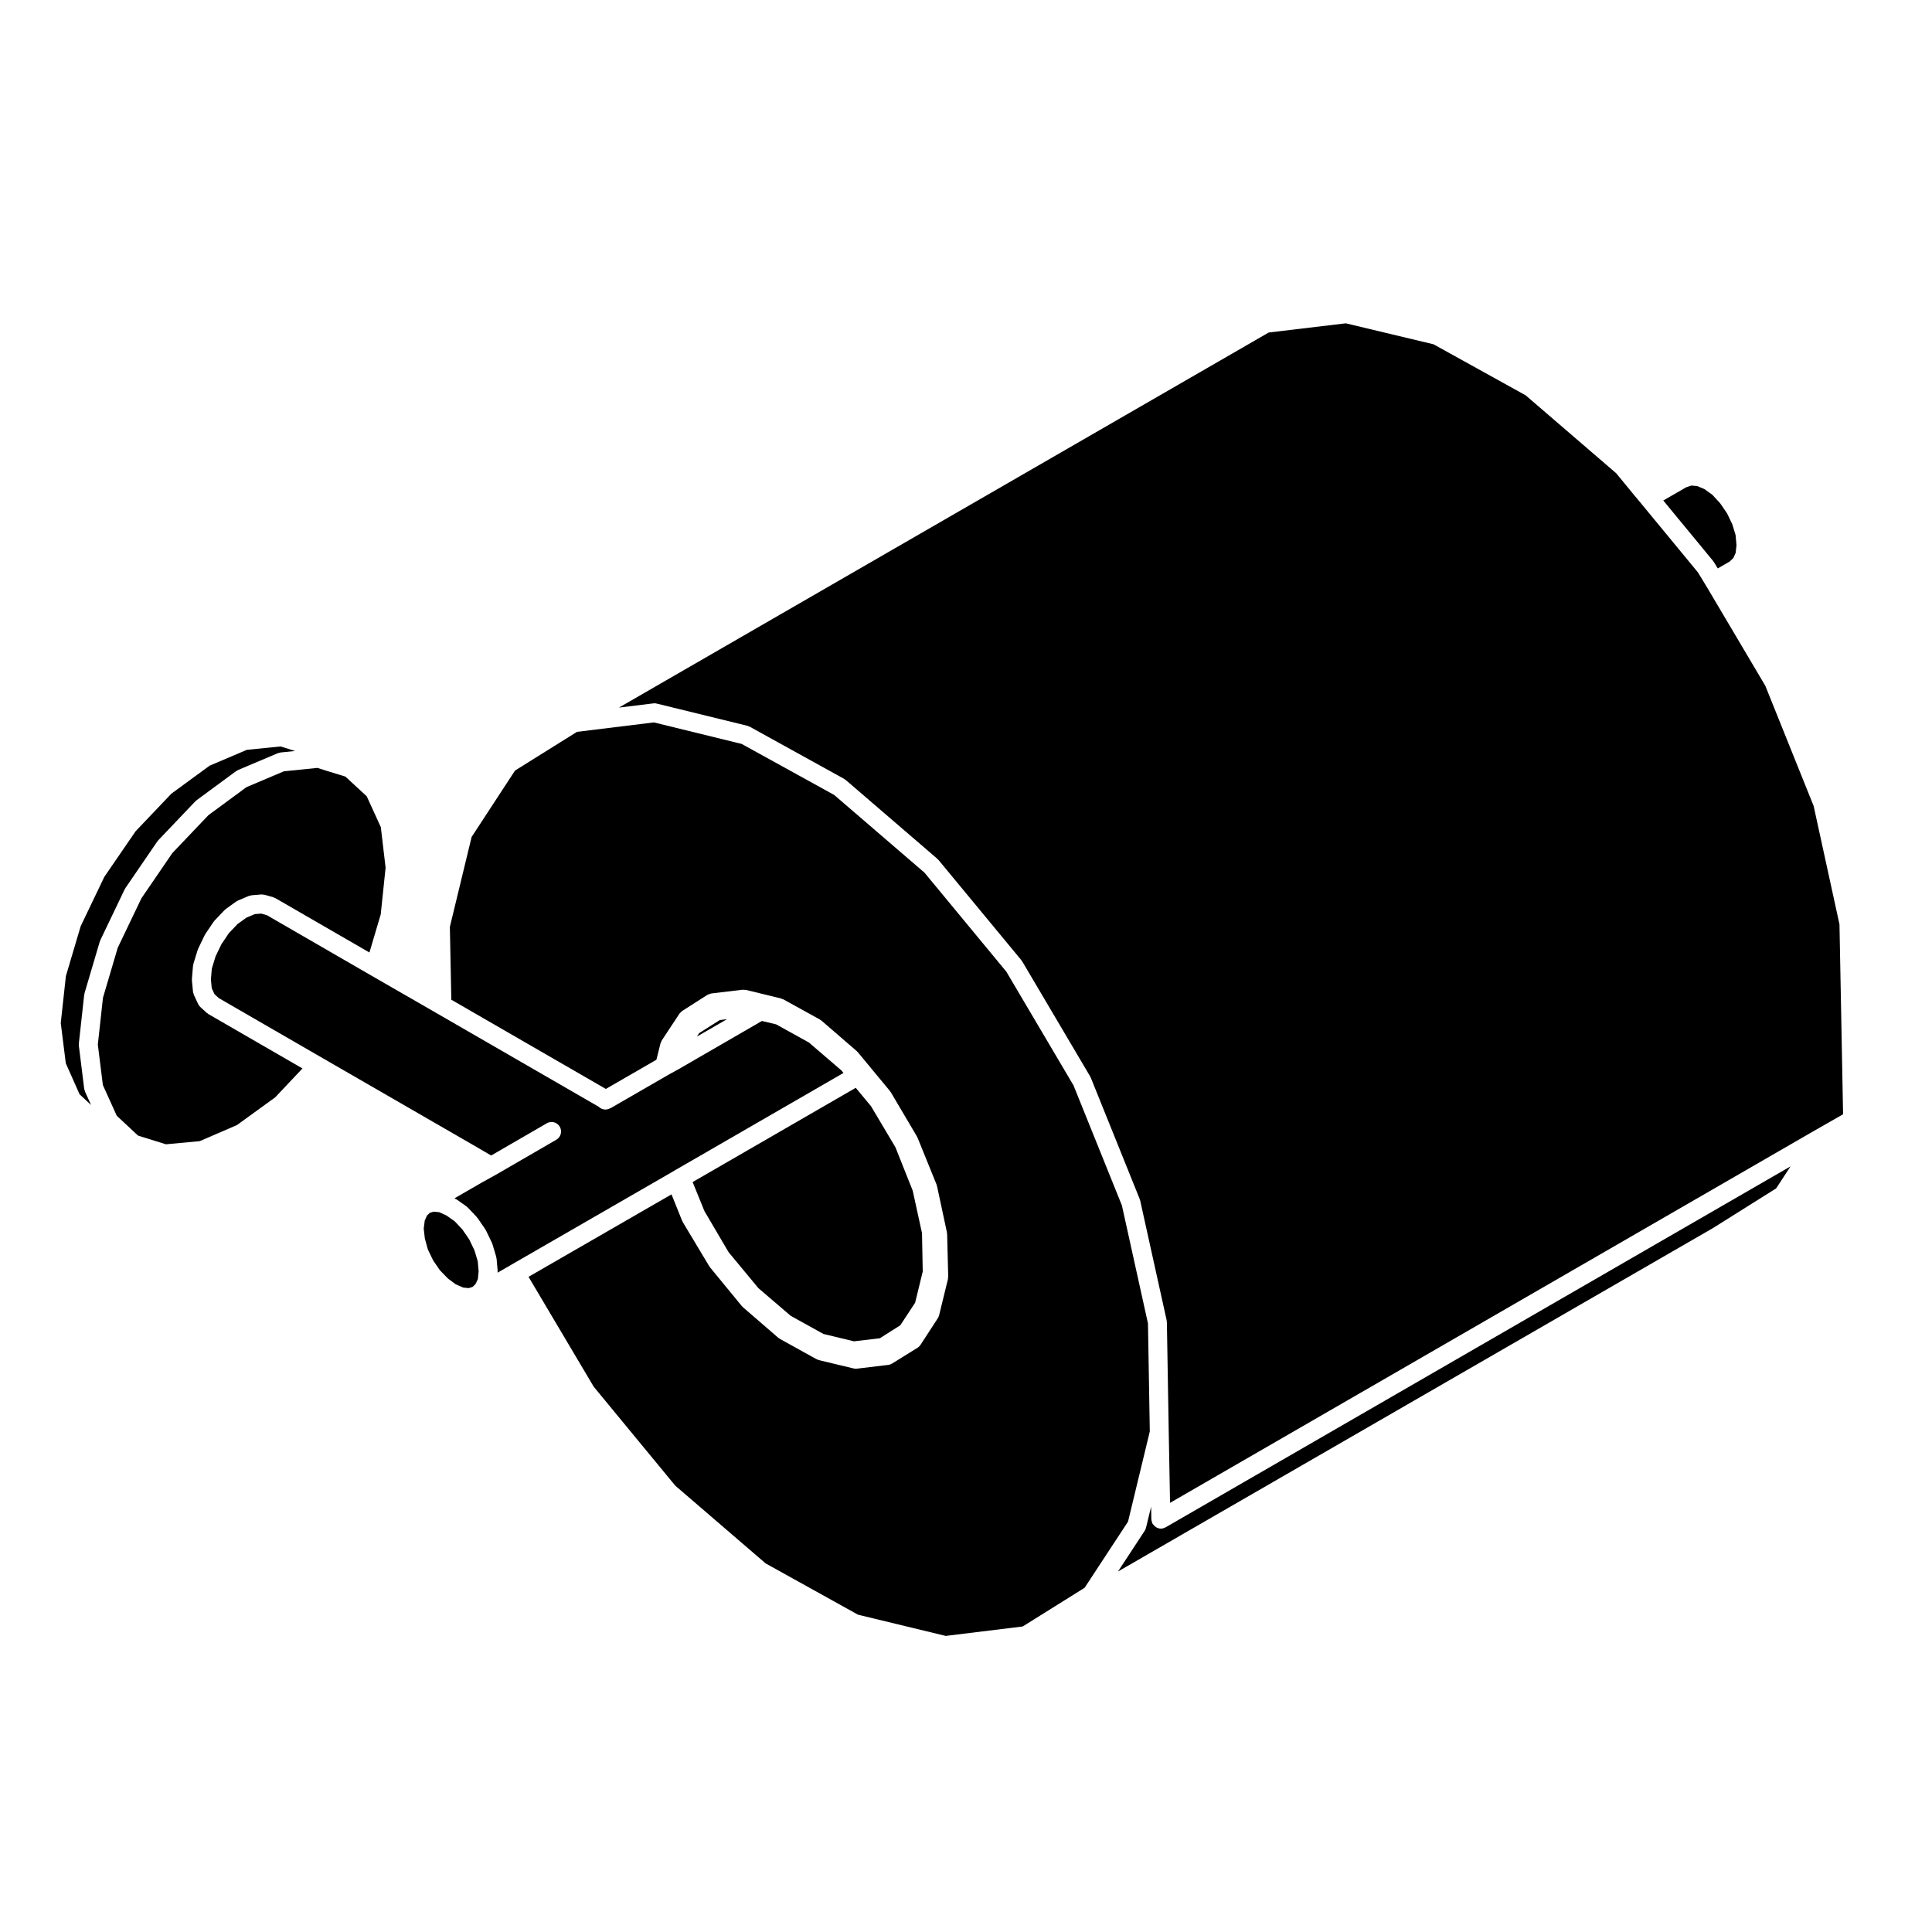
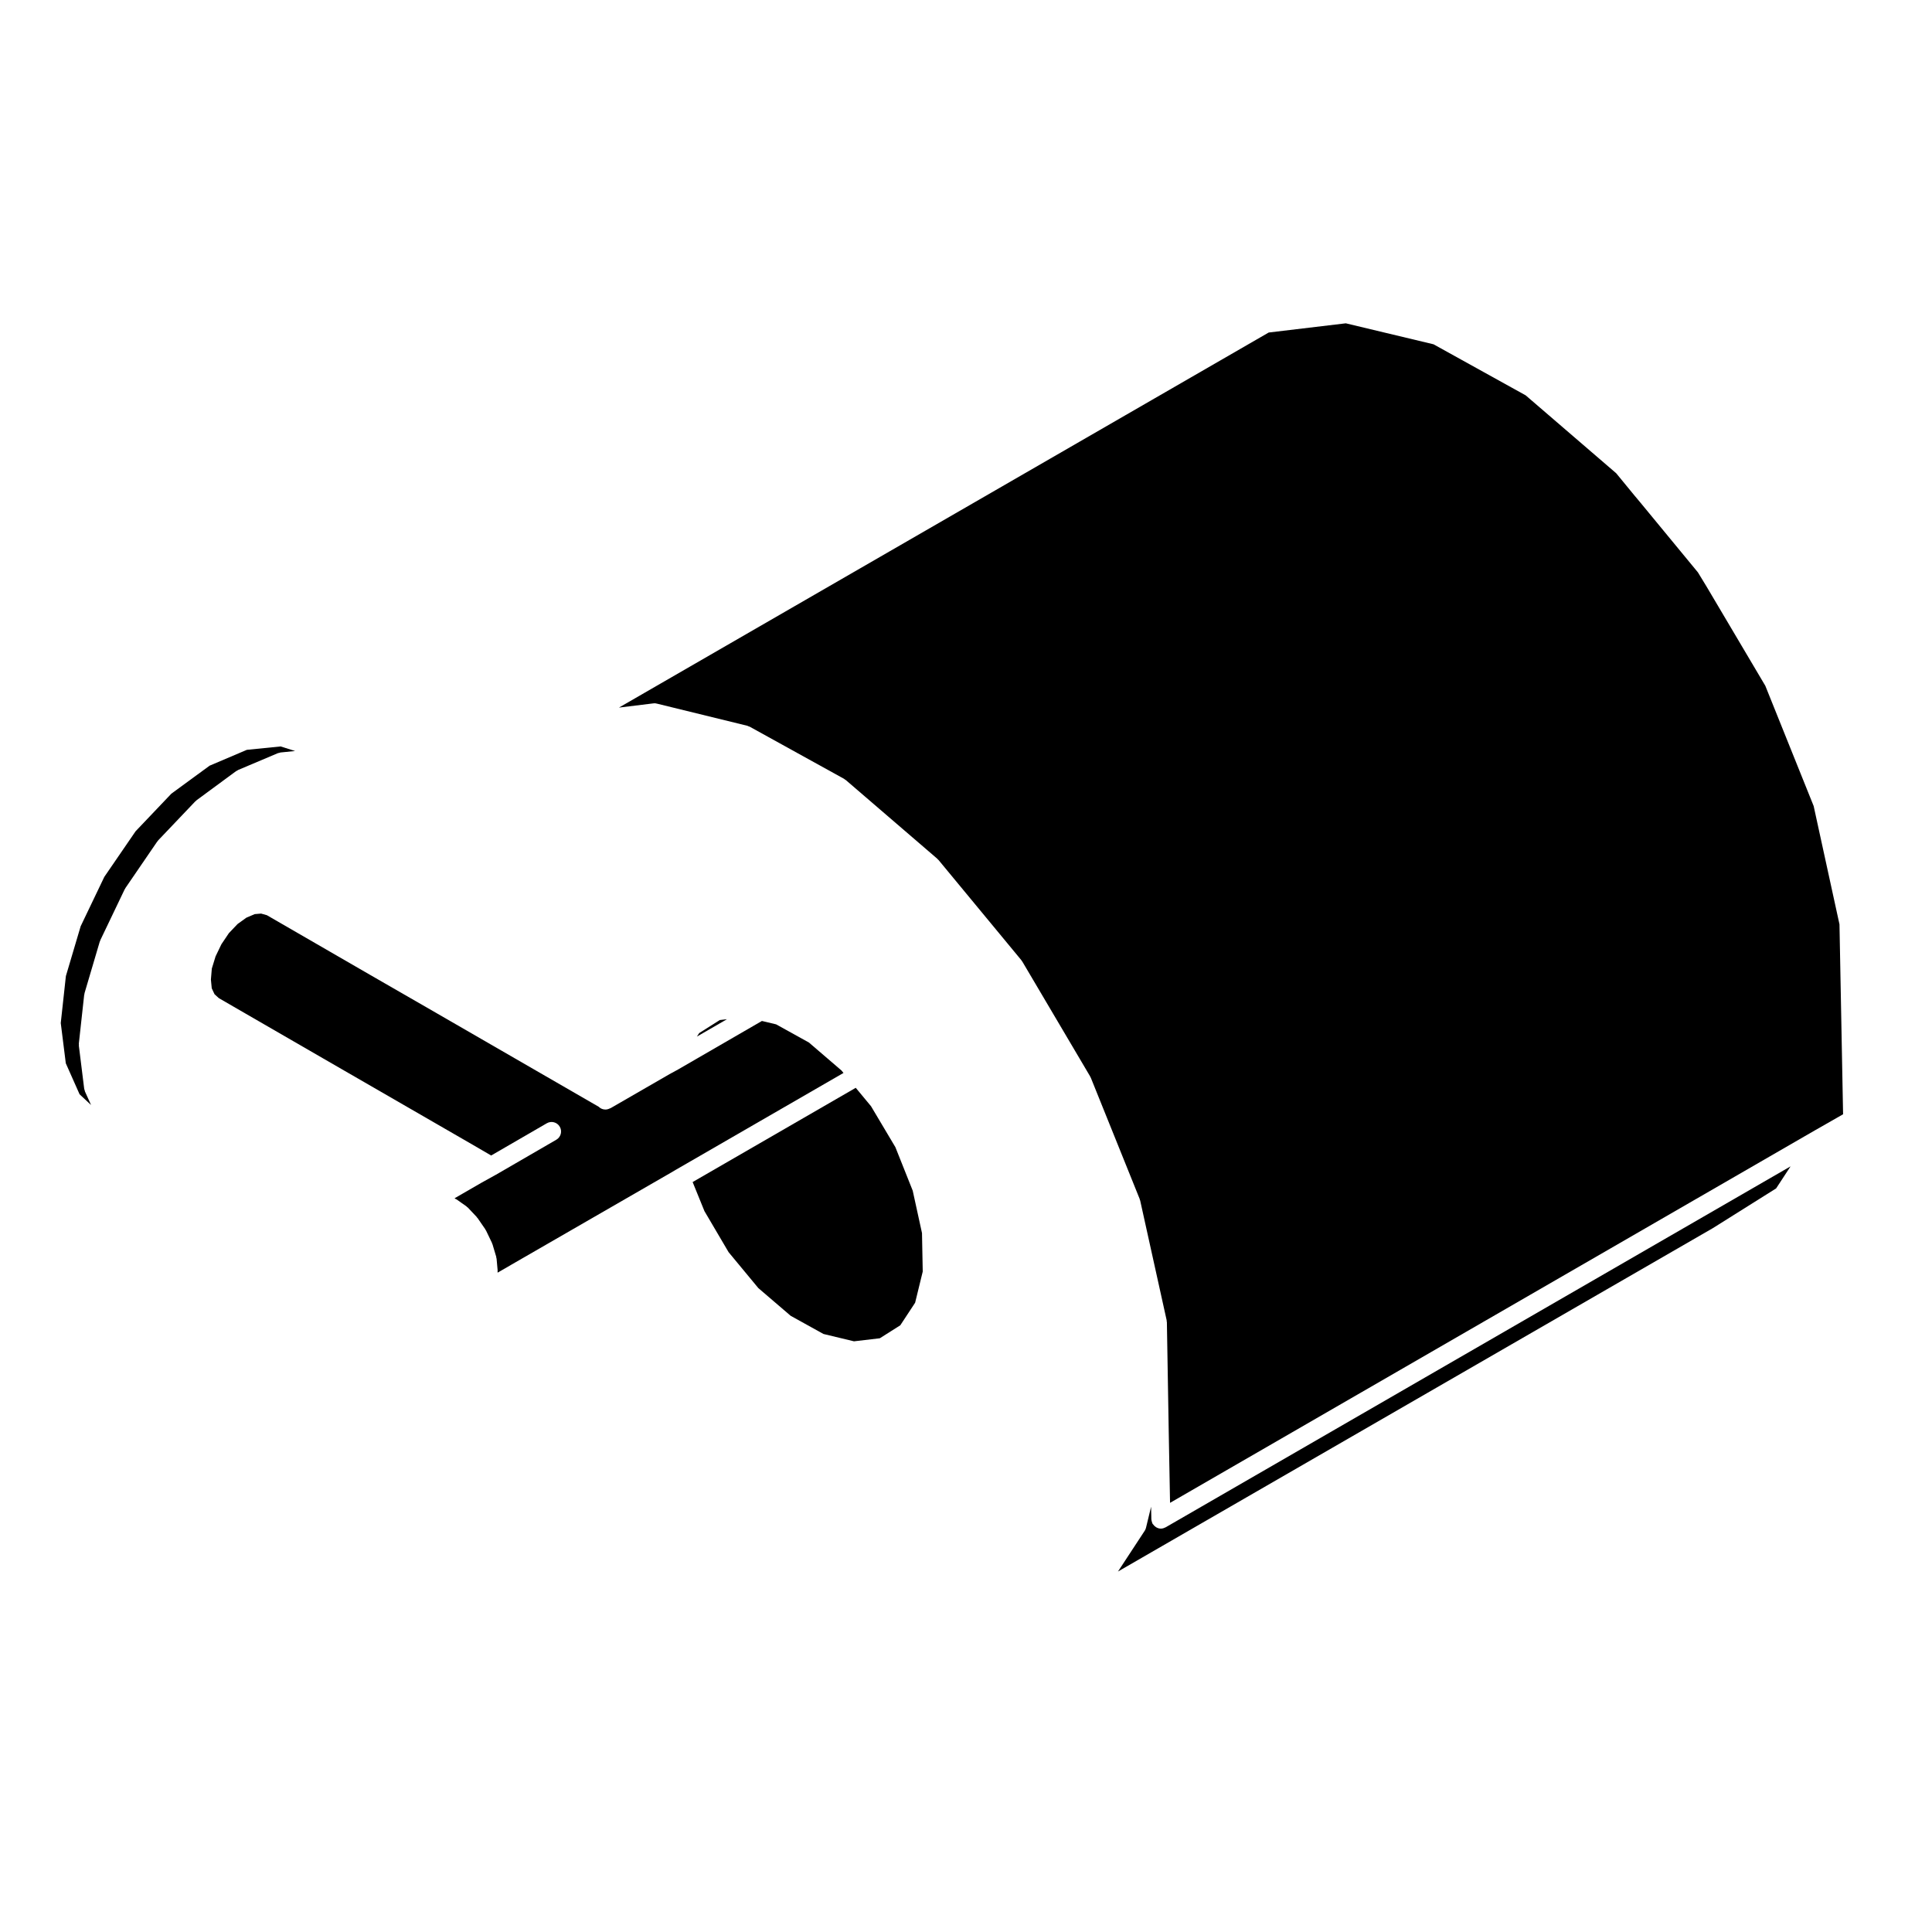
<svg xmlns="http://www.w3.org/2000/svg" fill="#000000" width="800px" height="800px" version="1.1" viewBox="144 144 512 512">
  <g>
    <path d="m242.15 402.39-27.422-15.852-1.531-0.43-1.684 0.141-2.207 0.938-2.344 1.684-2.301 2.418-1.988 2.953-1.543 3.203-0.996 3.246-0.242 2.902 0.223 2.312 0.734 1.566 1.133 1.039 27.461 15.871 39.887 23.023 0.004 0.004 4.828 2.812 14.746-8.543c1.203-0.699 2.746-0.289 3.441 0.918 0.699 1.199 0.289 2.746-0.918 3.445l-16.012 9.281h-0.012c-0.004 0.004-0.016 0.012-0.02 0.016-0.004 0-0.004 0.004-0.012 0.004l-3.926 2.176v0.004l-6.992 4.039 0.117 0.059c0.074 0.031 0.121 0.102 0.195 0.137 0.066 0.039 0.141 0.047 0.207 0.09l2.625 1.84c0.074 0.055 0.109 0.133 0.176 0.188 0.066 0.059 0.145 0.086 0.211 0.145l2.336 2.481c0.047 0.051 0.059 0.117 0.102 0.168 0.039 0.051 0.105 0.082 0.141 0.133l2.051 2.977c0.039 0.059 0.047 0.121 0.074 0.18 0.035 0.059 0.098 0.098 0.121 0.16l1.562 3.254c0.031 0.07 0.023 0.133 0.051 0.195 0.023 0.066 0.07 0.105 0.09 0.172l0.992 3.324c0.023 0.086 0.004 0.168 0.02 0.25 0.016 0.086 0.066 0.156 0.074 0.246l0.281 3.117c0.004 0.082-0.023 0.156-0.023 0.238 0 0.086 0.031 0.156 0.023 0.242l-0.012 0.117 3.543-2.051v-0.004l42.512-24.516 1.18-0.699h0.012c0.004-0.004 0.004-0.012 0.012-0.012l44.406-25.648-0.527-0.648-8.637-7.418-8.688-4.812-3.211-0.766-0.004-0.004-0.555-0.125-22.168 12.828c-0.012 0.012-0.02 0.004-0.031 0.012-0.012 0.012-0.016 0.02-0.023 0.023l-2.281 1.238c0 0.004 0 0.004-0.004 0.004l-15.586 8.996c0 0.004-0.004 0-0.012 0.004-0.047 0.023-0.105 0.02-0.152 0.047-0.383 0.191-0.785 0.316-1.203 0.316-0.641 0-1.27-0.227-1.75-0.699-0.004-0.012-0.004-0.012-0.012-0.02l-42.828-24.73s0-0.004-0.004-0.004z" />
    <path d="m165.09 434 3.043 2.832-1.613-3.562c-0.047-0.102-0.039-0.207-0.07-0.309-0.047-0.141-0.117-0.277-0.137-0.422l-1.414-11.406c-0.012-0.105 0.02-0.191 0.02-0.293 0-0.105-0.039-0.191-0.023-0.301l1.414-12.891c0.012-0.082 0.055-0.141 0.07-0.223 0.016-0.074 0-0.141 0.02-0.223l4.039-13.668c0.02-0.066 0.07-0.109 0.098-0.176 0.023-0.066 0.016-0.137 0.051-0.203l6.445-13.461c0.031-0.059 0.086-0.102 0.121-0.16 0.031-0.055 0.035-0.121 0.074-0.176l8.434-12.328c0.039-0.055 0.102-0.086 0.141-0.141 0.047-0.055 0.059-0.121 0.109-0.176l9.844-10.344c0.055-0.055 0.121-0.074 0.18-0.125 0.059-0.051 0.09-0.121 0.152-0.168l10.488-7.723c0.086-0.059 0.18-0.074 0.273-0.125 0.086-0.051 0.145-0.125 0.242-0.168l10.555-4.465c0.117-0.051 0.238-0.039 0.359-0.074 0.125-0.031 0.238-0.102 0.367-0.109l3.84-0.387-3.844-1.211-8.953 0.902-9.863 4.195-10.137 7.418-9.48 9.965-8.289 12.086-6.266 13.078-3.918 13.211-1.359 12.445 1.336 10.664z" />
-     <path d="m258.78 478.01 1.812 2.637 2.125 2.184 2.078 1.543 1.984 0.855 1.441 0.133 1.012-0.312 0.781-0.75 0.621-1.312 0.211-2.098-0.238-2.633-0.859-2.879-1.398-2.922-1.828-2.652-2.023-2.152-2.219-1.555-1.883-0.855-1.48-0.137-1.023 0.316-0.75 0.727-0.582 1.328-0.27 2.113 0.297 2.609 0.805 2.926z" />
-     <path d="m598.05 292.77c0.035 0.051 0.09 0.082 0.121 0.137l1.059 1.727 3.133-1.805 0.988-0.945 0.621-1.379 0.215-2.035-0.238-2.684-0.867-2.832-1.391-2.91-1.832-2.672-2.047-2.231-2.117-1.527-1.91-0.801-1.527-0.133-1.324 0.414-6.144 3.543 13.168 15.98c0.047 0.043 0.055 0.105 0.094 0.152z" />
-     <path d="m209.32 352.6-10.078 7.422-9.559 10.039-8.203 11.992-6.281 13.121-3.914 13.254-1.359 12.391 1.336 10.727 3.672 8.125 5.652 5.281 7.402 2.297 8.949-0.836 9.863-4.262 10.137-7.352 7.219-7.648-24.938-14.414c-0.082-0.047-0.121-0.117-0.195-0.172-0.082-0.055-0.176-0.086-0.246-0.152l-1.703-1.562c-0.242-0.223-0.418-0.484-0.555-0.762 0-0.016-0.016-0.016-0.02-0.031l-0.004-0.016c0-0.004 0-0.012-0.004-0.012l-1.117-2.387c-0.047-0.105-0.047-0.211-0.074-0.312-0.055-0.172-0.133-0.328-0.152-0.52l-0.289-2.969c-0.004-0.082 0.023-0.152 0.023-0.227 0-0.074-0.035-0.145-0.023-0.227l0.289-3.406c0.004-0.098 0.055-0.172 0.074-0.258 0.016-0.09 0-0.18 0.023-0.273l1.133-3.68c0.008-0.059 0.059-0.098 0.086-0.156 0.023-0.059 0.016-0.121 0.047-0.188l1.703-3.543c0.023-0.055 0.082-0.09 0.105-0.145 0.031-0.055 0.035-0.117 0.07-0.172l2.195-3.258c0.047-0.066 0.109-0.098 0.156-0.156 0.047-0.055 0.059-0.121 0.105-0.172l2.625-2.762c0.055-0.059 0.133-0.086 0.191-0.137 0.059-0.051 0.098-0.125 0.16-0.176l2.766-1.988c0.082-0.059 0.176-0.07 0.258-0.117 0.086-0.047 0.141-0.117 0.23-0.156l2.832-1.199c0.125-0.055 0.262-0.051 0.395-0.082 0.125-0.035 0.242-0.102 0.379-0.109l2.551-0.215c0.23-0.023 0.438 0.031 0.656 0.066 0.082 0.016 0.16-0.004 0.242 0.016l0.035 0.012c0.039 0.012 0.082 0.02 0.121 0.035l2.109 0.594c0.105 0.031 0.18 0.105 0.281 0.145 0.098 0.039 0.203 0.047 0.293 0.102l24.934 14.41 2.996-10.105 1.289-12.375-1.266-10.742-3.738-8.176-5.652-5.219-4.977-1.531c-0.004 0-0.004-0.004-0.012-0.004h-0.012l-2.41-0.766-8.883 0.902z" />
    <path d="m344.97 485.36 8.57 7.344 8.684 4.812 8.09 1.945 6.844-0.805 5.43-3.441 3.93-5.977 2.016-8.262-0.195-10.199-2.461-11.242-4.594-11.527-6.453-10.844-4.047-4.883-43.23 24.977 3.133 7.707 6.402 10.879z" />
    <path d="m614.69 458.94 3.828-5.844-165.62 95.664c-0.035 0.02-0.074 0.012-0.105 0.031-0.332 0.176-0.707 0.301-1.113 0.309h-0.047c-0.406 0-0.781-0.117-1.125-0.297-0.102-0.047-0.172-0.109-0.266-0.172-0.258-0.176-0.469-0.387-0.648-0.645-0.039-0.059-0.105-0.086-0.141-0.145-0.031-0.039-0.023-0.086-0.051-0.125-0.074-0.145-0.105-0.312-0.156-0.473-0.047-0.16-0.098-0.316-0.105-0.484 0-0.051-0.023-0.086-0.023-0.125l-0.066-3.344-1.352 5.586c-0.07 0.289-0.188 0.551-0.336 0.785l-7.09 10.809 157.68-91.02z" />
-     <path d="m304.55 432.58 13.402-7.734 1.09-4.352c0.035-0.141 0.121-0.25 0.18-0.383 0.055-0.125 0.074-0.273 0.156-0.387l4.676-7.082c0.004-0.012 0.012-0.012 0.016-0.02 0.09-0.133 0.23-0.23 0.348-0.348 0.121-0.117 0.227-0.262 0.367-0.348 0.004-0.012 0.012-0.016 0.016-0.02l6.66-4.254c0.016-0.012 0.035-0.012 0.055-0.02 0.141-0.09 0.309-0.125 0.465-0.18 0.16-0.059 0.316-0.133 0.484-0.156 0.02-0.004 0.035-0.016 0.055-0.02l8.184-0.977h0.012l0.102-0.012c0.145-0.02 0.277 0.031 0.418 0.035 0.16 0.004 0.312-0.02 0.48 0.02l9.281 2.266c0.109 0.031 0.195 0.102 0.301 0.141s0.215 0.047 0.316 0.102l9.637 5.316c0.082 0.047 0.125 0.121 0.207 0.172 0.07 0.051 0.156 0.07 0.227 0.125l9.344 8.074c0.055 0.047 0.082 0.109 0.125 0.16 0.051 0.055 0.121 0.082 0.168 0.137l8.504 10.273c0.047 0.055 0.055 0.117 0.098 0.176 0.039 0.055 0.102 0.09 0.137 0.145l6.949 11.766c0.035 0.055 0.035 0.121 0.059 0.18 0.031 0.055 0.082 0.098 0.105 0.152l5.027 12.398c0.031 0.074 0.02 0.145 0.039 0.223 0.02 0.07 0.07 0.125 0.086 0.195l2.625 12.262c0.02 0.086-0.004 0.168 0 0.25 0.012 0.074 0.051 0.137 0.055 0.211l0.281 11.262c0 0.109-0.047 0.215-0.059 0.328-0.012 0.105 0.016 0.215-0.012 0.328l-2.336 9.562c-0.066 0.262-0.176 0.492-0.309 0.711-0.016 0.023-0.016 0.047-0.023 0.066l-4.606 7.082c-0.004 0.016-0.023 0.02-0.031 0.031-0.195 0.293-0.438 0.543-0.75 0.734l-6.731 4.18c-0.012 0.012-0.023 0.004-0.035 0.012-0.297 0.18-0.629 0.312-0.992 0.352l-8.293 0.992c-0.102 0.012-0.203 0.02-0.297 0.02l-0.004-0.004c-0.191 0-0.383-0.02-0.574-0.066l-9.211-2.207c-0.152-0.035-0.273-0.125-0.406-0.188-0.074-0.031-0.156-0.02-0.227-0.059l-9.703-5.379c-0.07-0.039-0.109-0.105-0.176-0.145-0.082-0.059-0.172-0.086-0.246-0.145l-9.352-8.082c-0.059-0.055-0.09-0.125-0.145-0.188-0.047-0.051-0.109-0.07-0.156-0.117l-8.434-10.273c-0.051-0.066-0.059-0.137-0.105-0.195-0.031-0.051-0.082-0.059-0.105-0.105l-7.012-11.688c-0.047-0.082-0.051-0.168-0.09-0.25-0.02-0.047-0.07-0.066-0.09-0.105l-2.816-7.012-37.891 21.852 17.266 29.109 21.625 26.242 23.945 20.598 24.484 13.594 23.242 5.621 20.391-2.5 16.414-10.254 11.504-17.527 5.773-23.906-0.484-28.621-6.914-31.285-12.82-31.797-17.805-30.145-21.688-26.238-23.945-20.598-24.508-13.516-23.262-5.699-20.375 2.5-16.418 10.254-11.504 17.594-5.769 23.84 0.387 19.301z" />
    <path d="m328.68 418.71 7.973-4.609-1.91 0.223-5.438 3.445z" />
    <path d="m317.07 330.41 0.074-0.004c0.383-0.059 0.746-0.012 1.09 0.098l23.84 5.84c0.117 0.031 0.207 0.105 0.312 0.145 0.102 0.039 0.207 0.047 0.301 0.098l25.008 13.816c0.082 0.039 0.125 0.117 0.195 0.168 0.074 0.051 0.16 0.07 0.227 0.125l24.297 20.898c0.059 0.051 0.086 0.121 0.137 0.172s0.117 0.074 0.16 0.133l21.965 26.566c0.039 0.051 0.051 0.117 0.09 0.172 0.039 0.055 0.102 0.09 0.137 0.152l17.996 30.465c0.035 0.055 0.035 0.121 0.066 0.18 0.023 0.059 0.082 0.102 0.105 0.156l12.965 32.164c0.023 0.07 0.016 0.137 0.039 0.207 0.02 0.07 0.07 0.121 0.086 0.191l7.019 31.738c0.02 0.086-0.004 0.16 0.004 0.242 0.012 0.09 0.055 0.168 0.055 0.262l0.492 29.188 0.348 18.688 171.08-98.82s0.004 0 0.012-0.004l7.269-4.152-0.957-50.336-6.84-31.348-12.812-31.867-15.617-26.375-2.246-3.684-14.746-17.891-0.066-0.059c-0.07-0.07-0.098-0.16-0.156-0.238-0.047-0.055-0.105-0.074-0.152-0.137l-0.07-0.105-1.395-1.672c-0.004 0-0.004-0.004-0.012-0.012l-0.012-0.004-5.043-6.144-23.996-20.652-24.418-13.527-23.246-5.559-20.434 2.438-172.19 99.398 9.004-1.102c0.012 0 0.02 0 0.035-0.008z" />
  </g>
</svg>